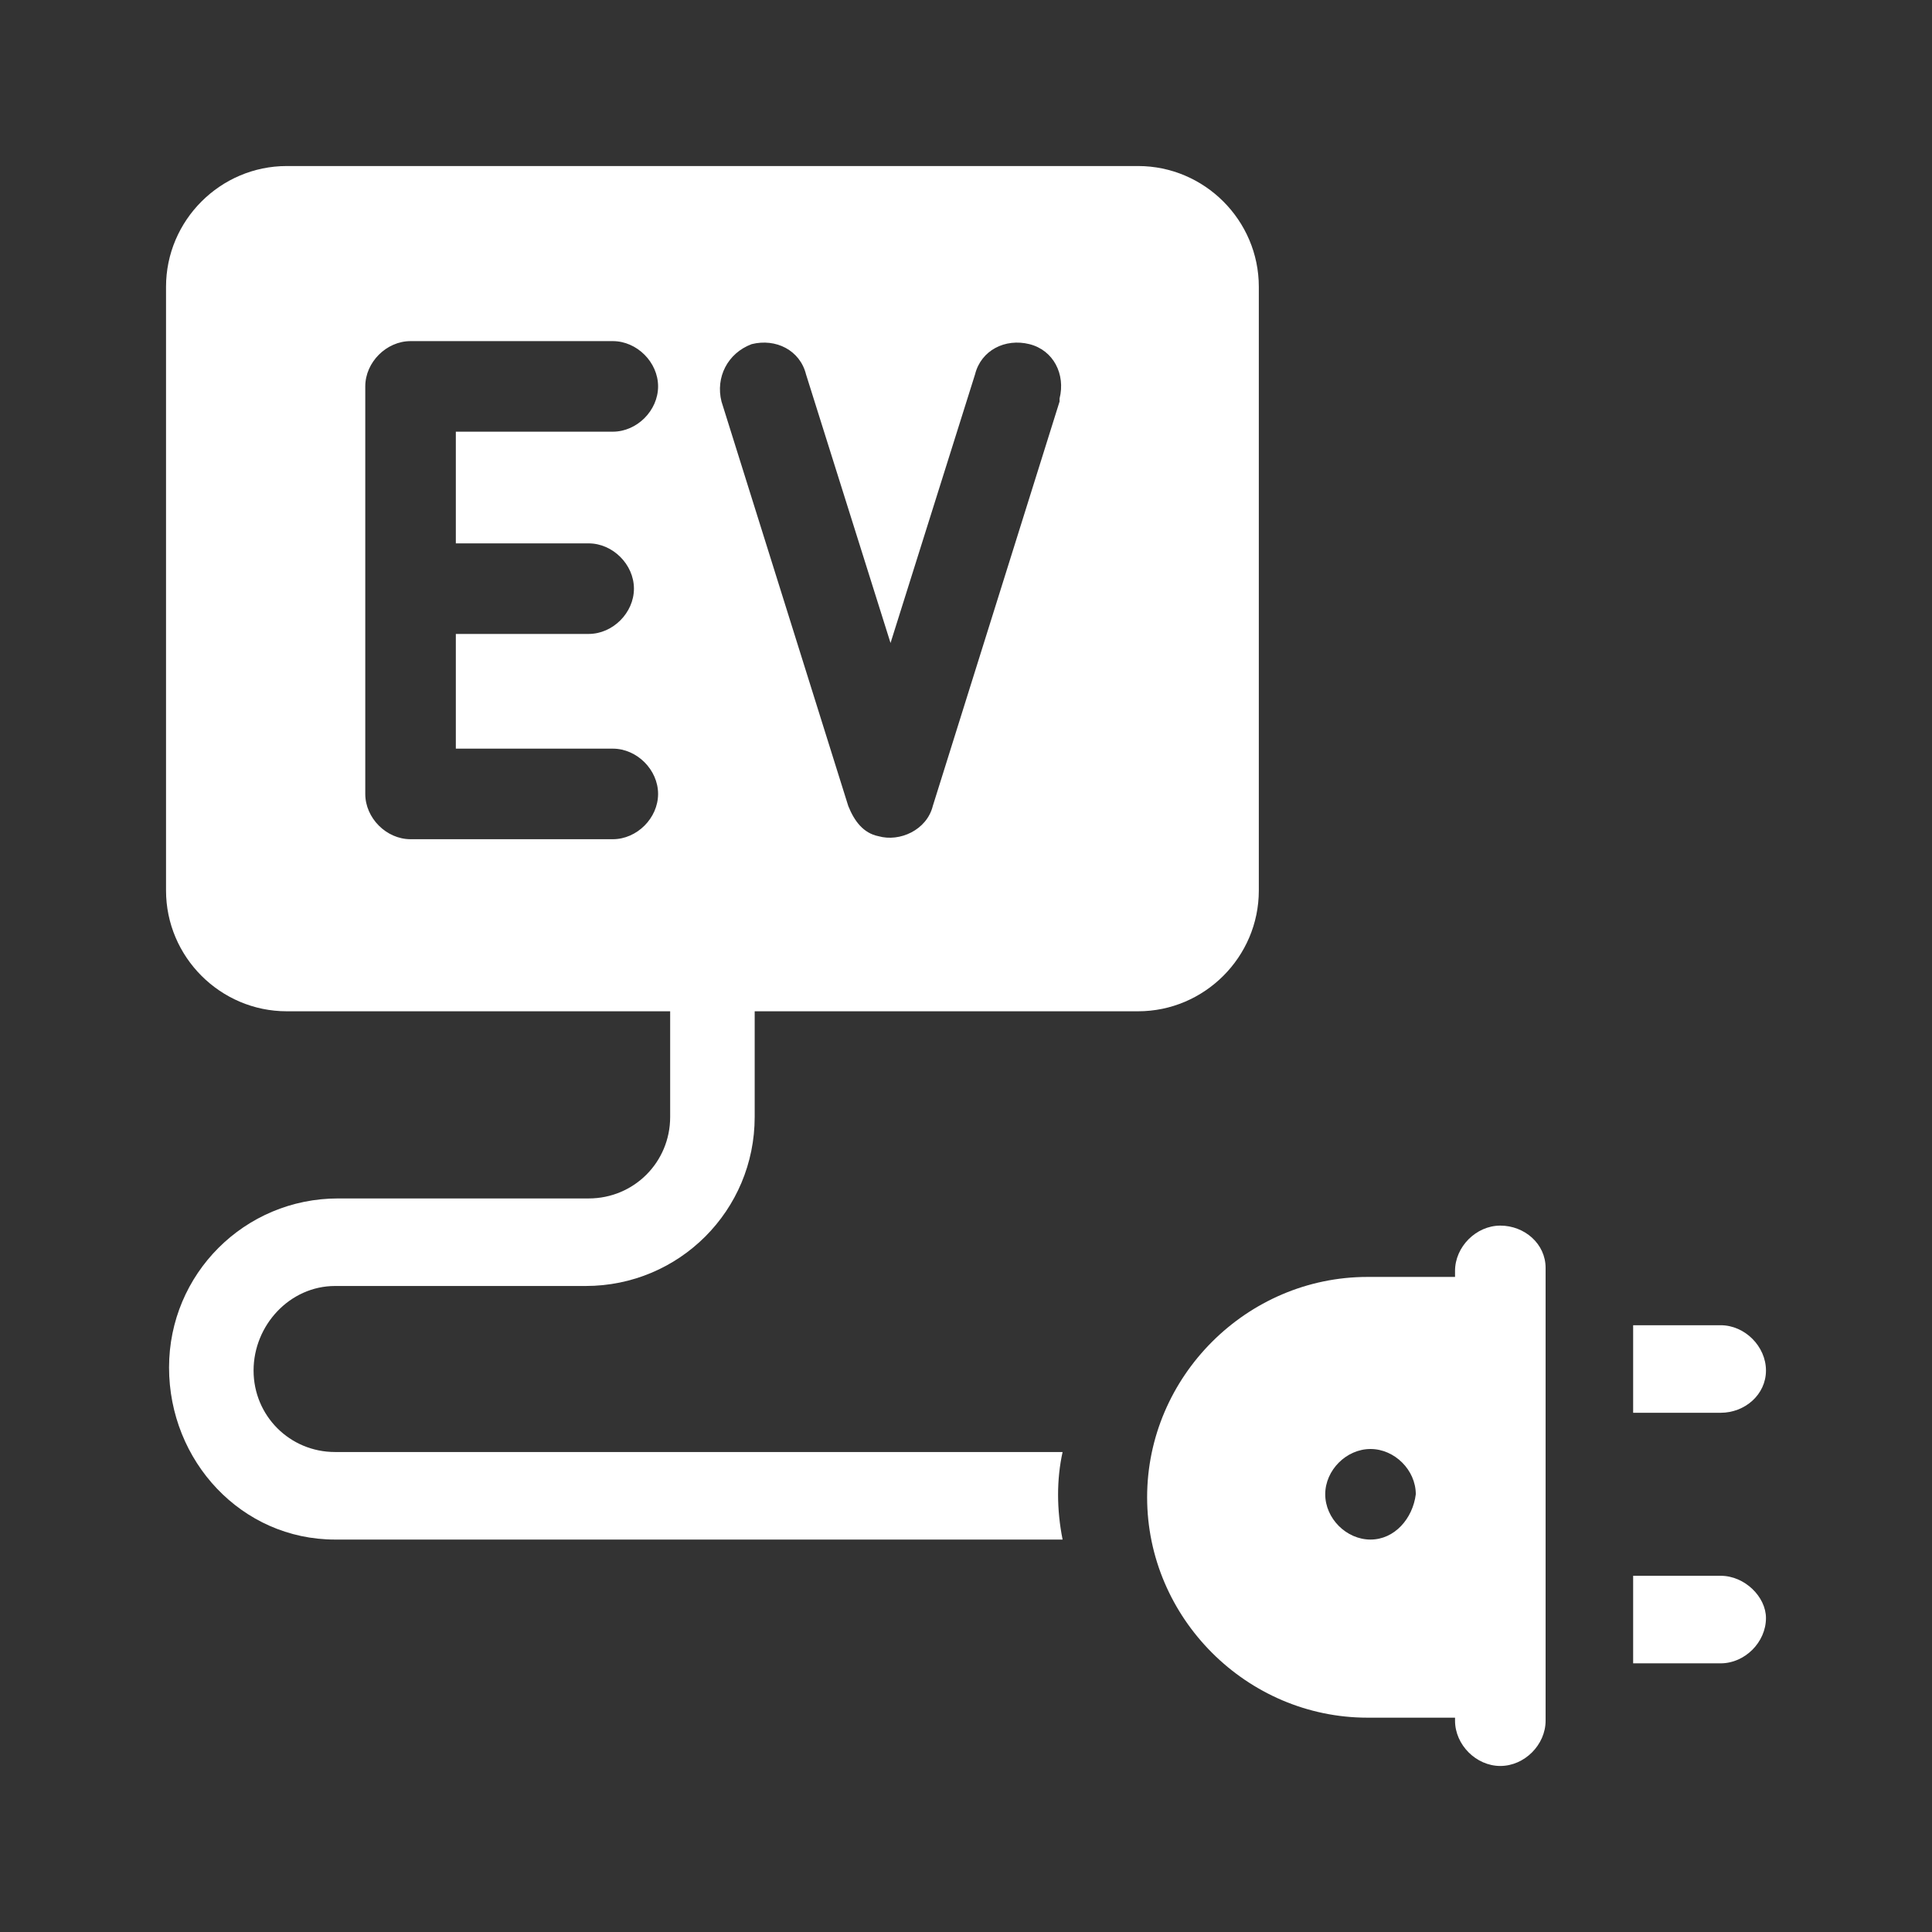
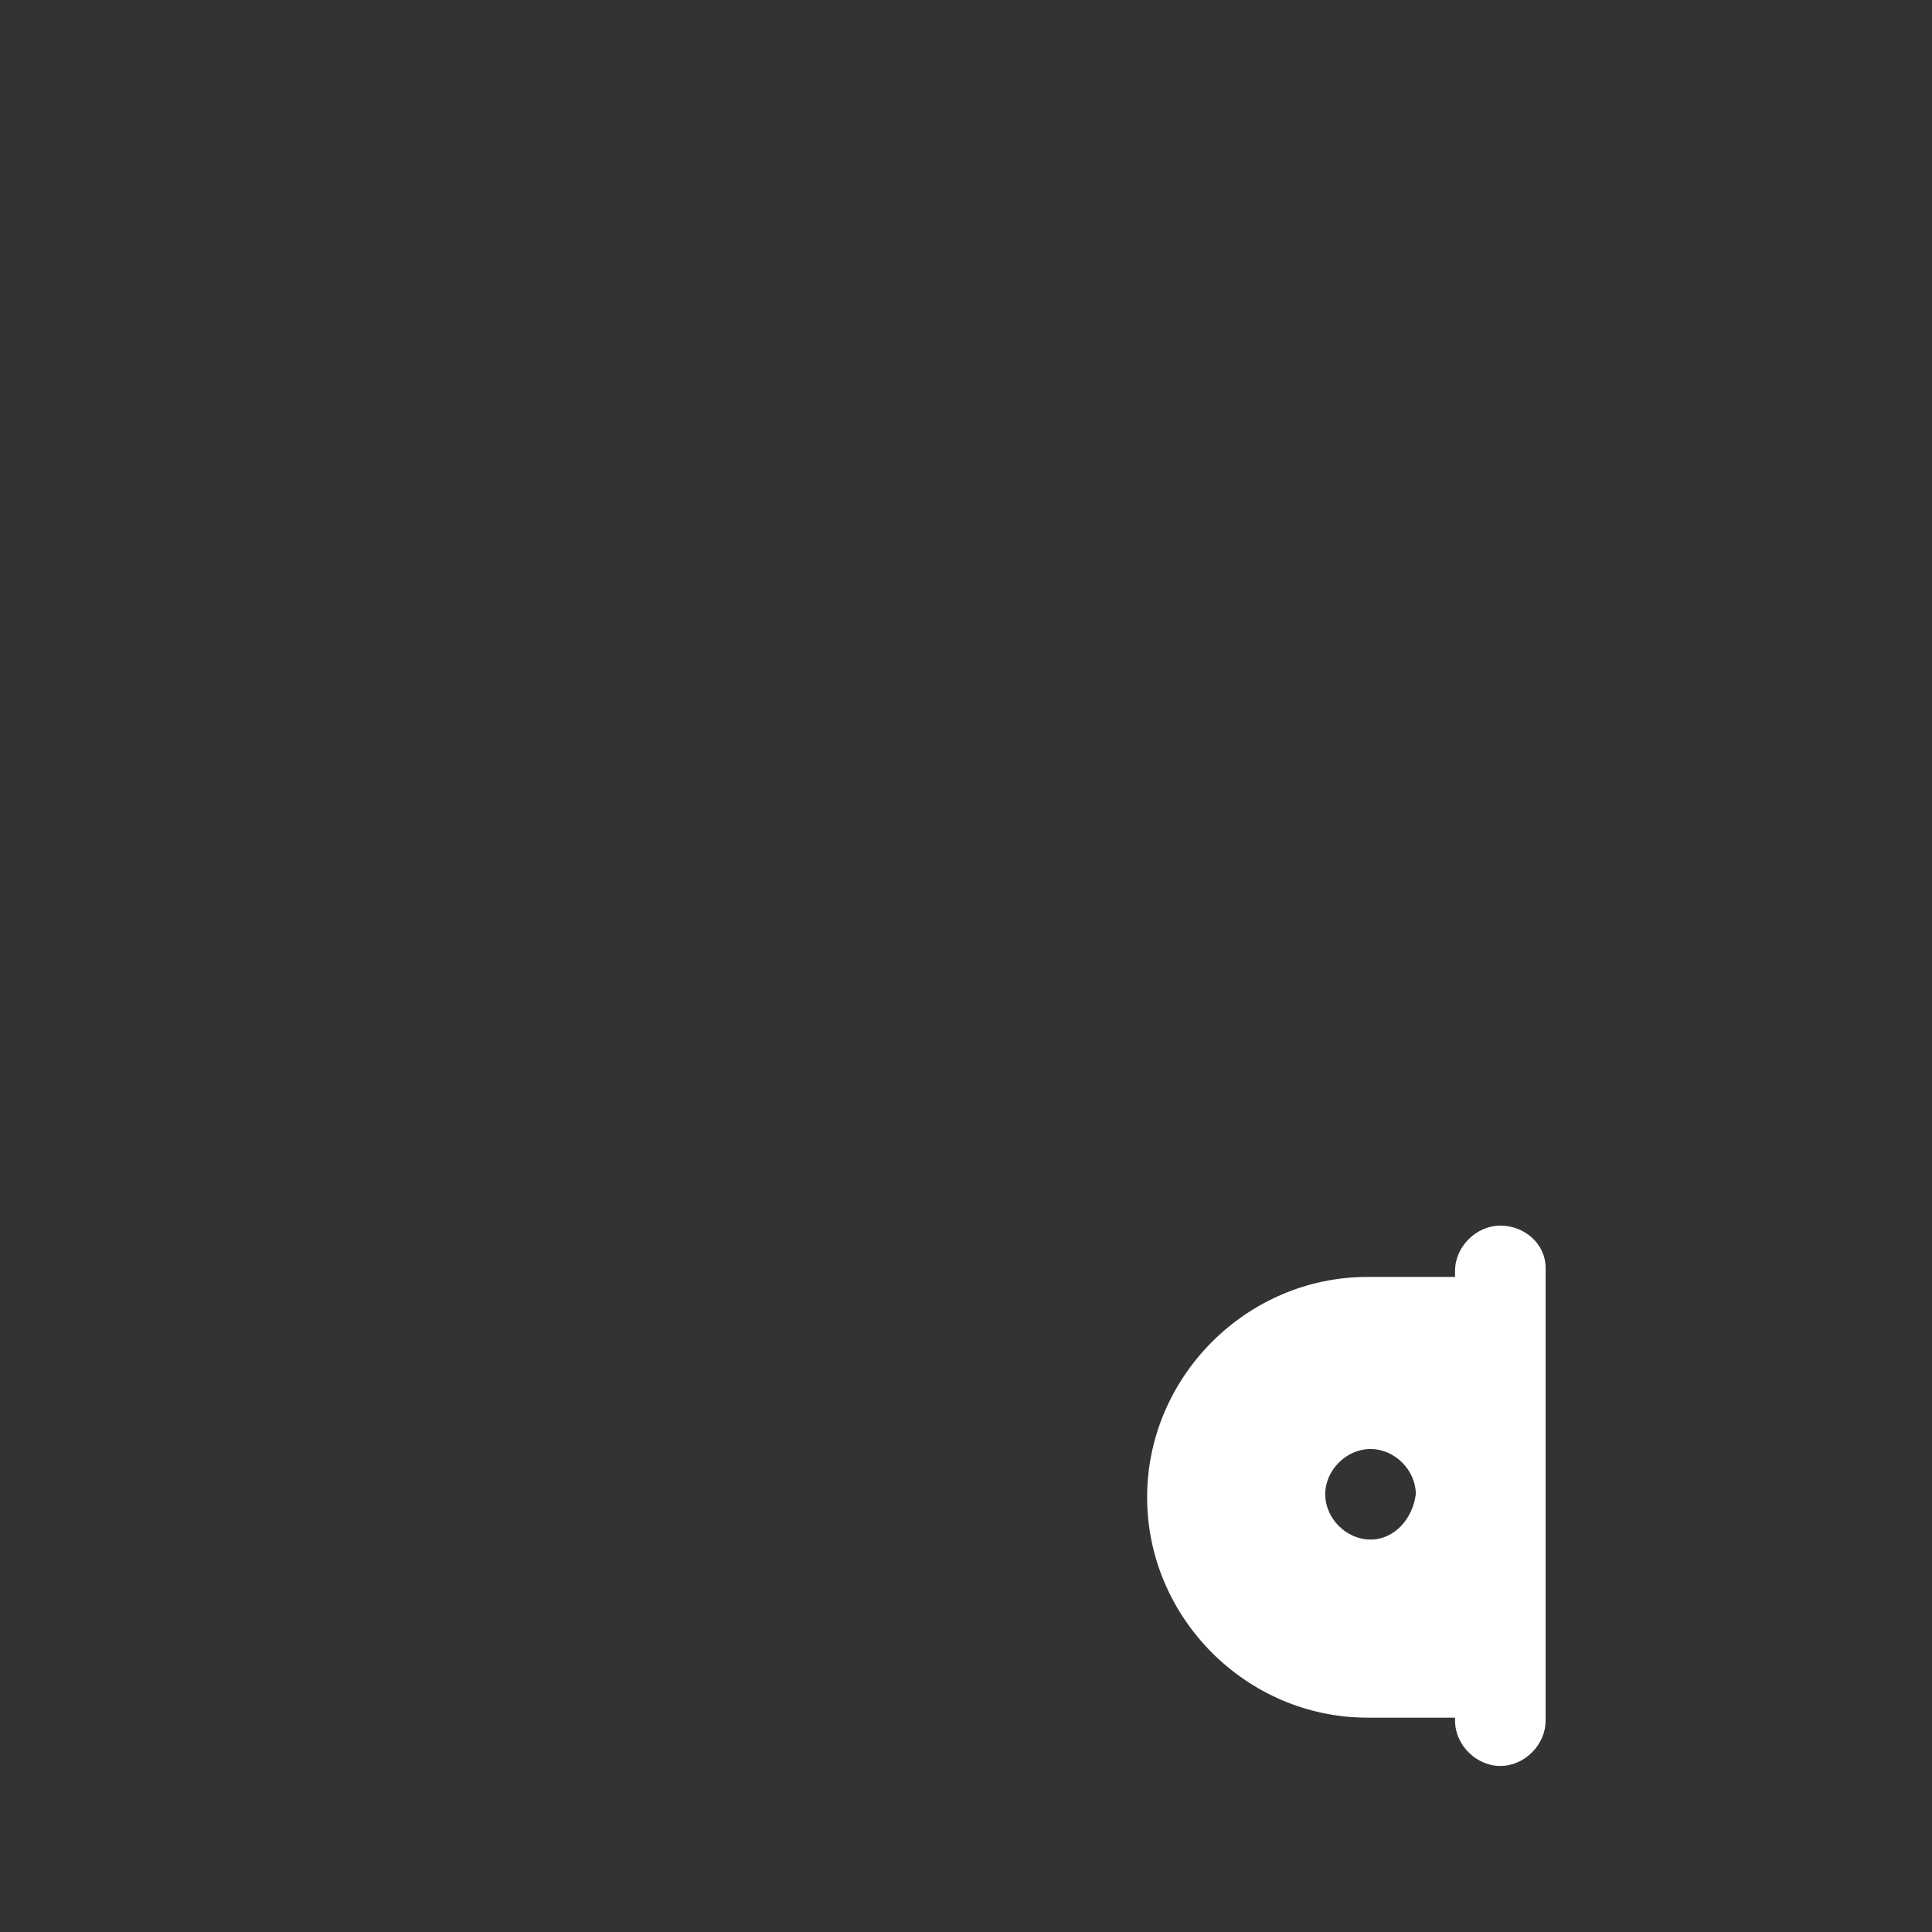
<svg xmlns="http://www.w3.org/2000/svg" version="1.1" id="Solid" x="0px" y="0px" viewBox="0 0 64 64" style="enable-background:new 0 0 64 64;" xml:space="preserve">
  <rect x="0" y="0" width="64" height="64" fill="#333333" stroke="none" />
  <style type="text/css">
	.st0{fill:#FFFFFF;}
</style>
-   <path class="st0" d="M58.5,45.4c0-0.8-0.7-1.5-1.5-1.5h-2.9v2.9H57C57.8,46.8,58.5,46.2,58.5,45.4z" />
-   <path class="st0" d="M57,52.2h-2.9v2.9H57c0.8,0,1.5-0.7,1.5-1.5C58.5,52.9,57.8,52.2,57,52.2z" />
-   <path class="st0" d="M11.1,42.6h8.3c3.1,0,5.6-2.5,5.6-5.6v-3.5h12.7c2.2,0,4-1.8,4-4v-20c0-2.2-1.8-4-4-4H9.5c-2.2,0-4,1.8-4,4v20  c0,2.2,1.8,4,4,4h12.7V37c0,1.5-1.2,2.7-2.7,2.7h-8.3c-3.1,0-5.6,2.5-5.6,5.6S8,51,11.1,51h24.1c-0.2-1-0.2-2,0-2.9H11.1  c-1.5,0-2.7-1.2-2.7-2.7S9.6,42.6,11.1,42.6z M24.9,11.4c0.8-0.2,1.6,0.2,1.8,1c0,0,0,0,0,0l2.8,8.9l2.8-8.9c0.2-0.8,1-1.2,1.8-1  c0.8,0.2,1.2,1,1,1.8c0,0,0,0,0,0.1l-4.2,13.4c-0.2,0.8-1.1,1.2-1.8,1c-0.5-0.1-0.8-0.5-1-1l-4.2-13.4  C23.7,12.5,24.1,11.7,24.9,11.4C24.9,11.4,24.9,11.4,24.9,11.4z M19.5,18c0.8,0,1.5,0.7,1.5,1.5c0,0.8-0.7,1.5-1.5,1.5h-4.4v3.8h5.2  c0.8,0,1.5,0.7,1.5,1.5s-0.7,1.5-1.5,1.5h-6.7c-0.8,0-1.5-0.7-1.5-1.5V12.8c0-0.8,0.7-1.5,1.5-1.5h6.7c0.8,0,1.5,0.7,1.5,1.5  c0,0.8-0.7,1.5-1.5,1.5h-5.2V18H19.5z" />
  <path class="st0" d="M49.7,40.6c-0.8,0-1.5,0.7-1.5,1.5v0.2h-2.9c-4,0-7.3,3.3-7.3,7.3s3.3,7.3,7.3,7.3h2.9V57  c0,0.8,0.7,1.5,1.5,1.5c0.8,0,1.5-0.7,1.5-1.5V42C51.2,41.2,50.5,40.6,49.7,40.6z M45.4,51c-0.8,0-1.5-0.7-1.5-1.5  c0-0.8,0.7-1.5,1.5-1.5c0.8,0,1.5,0.7,1.5,1.5C46.8,50.3,46.2,51,45.4,51z" />
</svg>